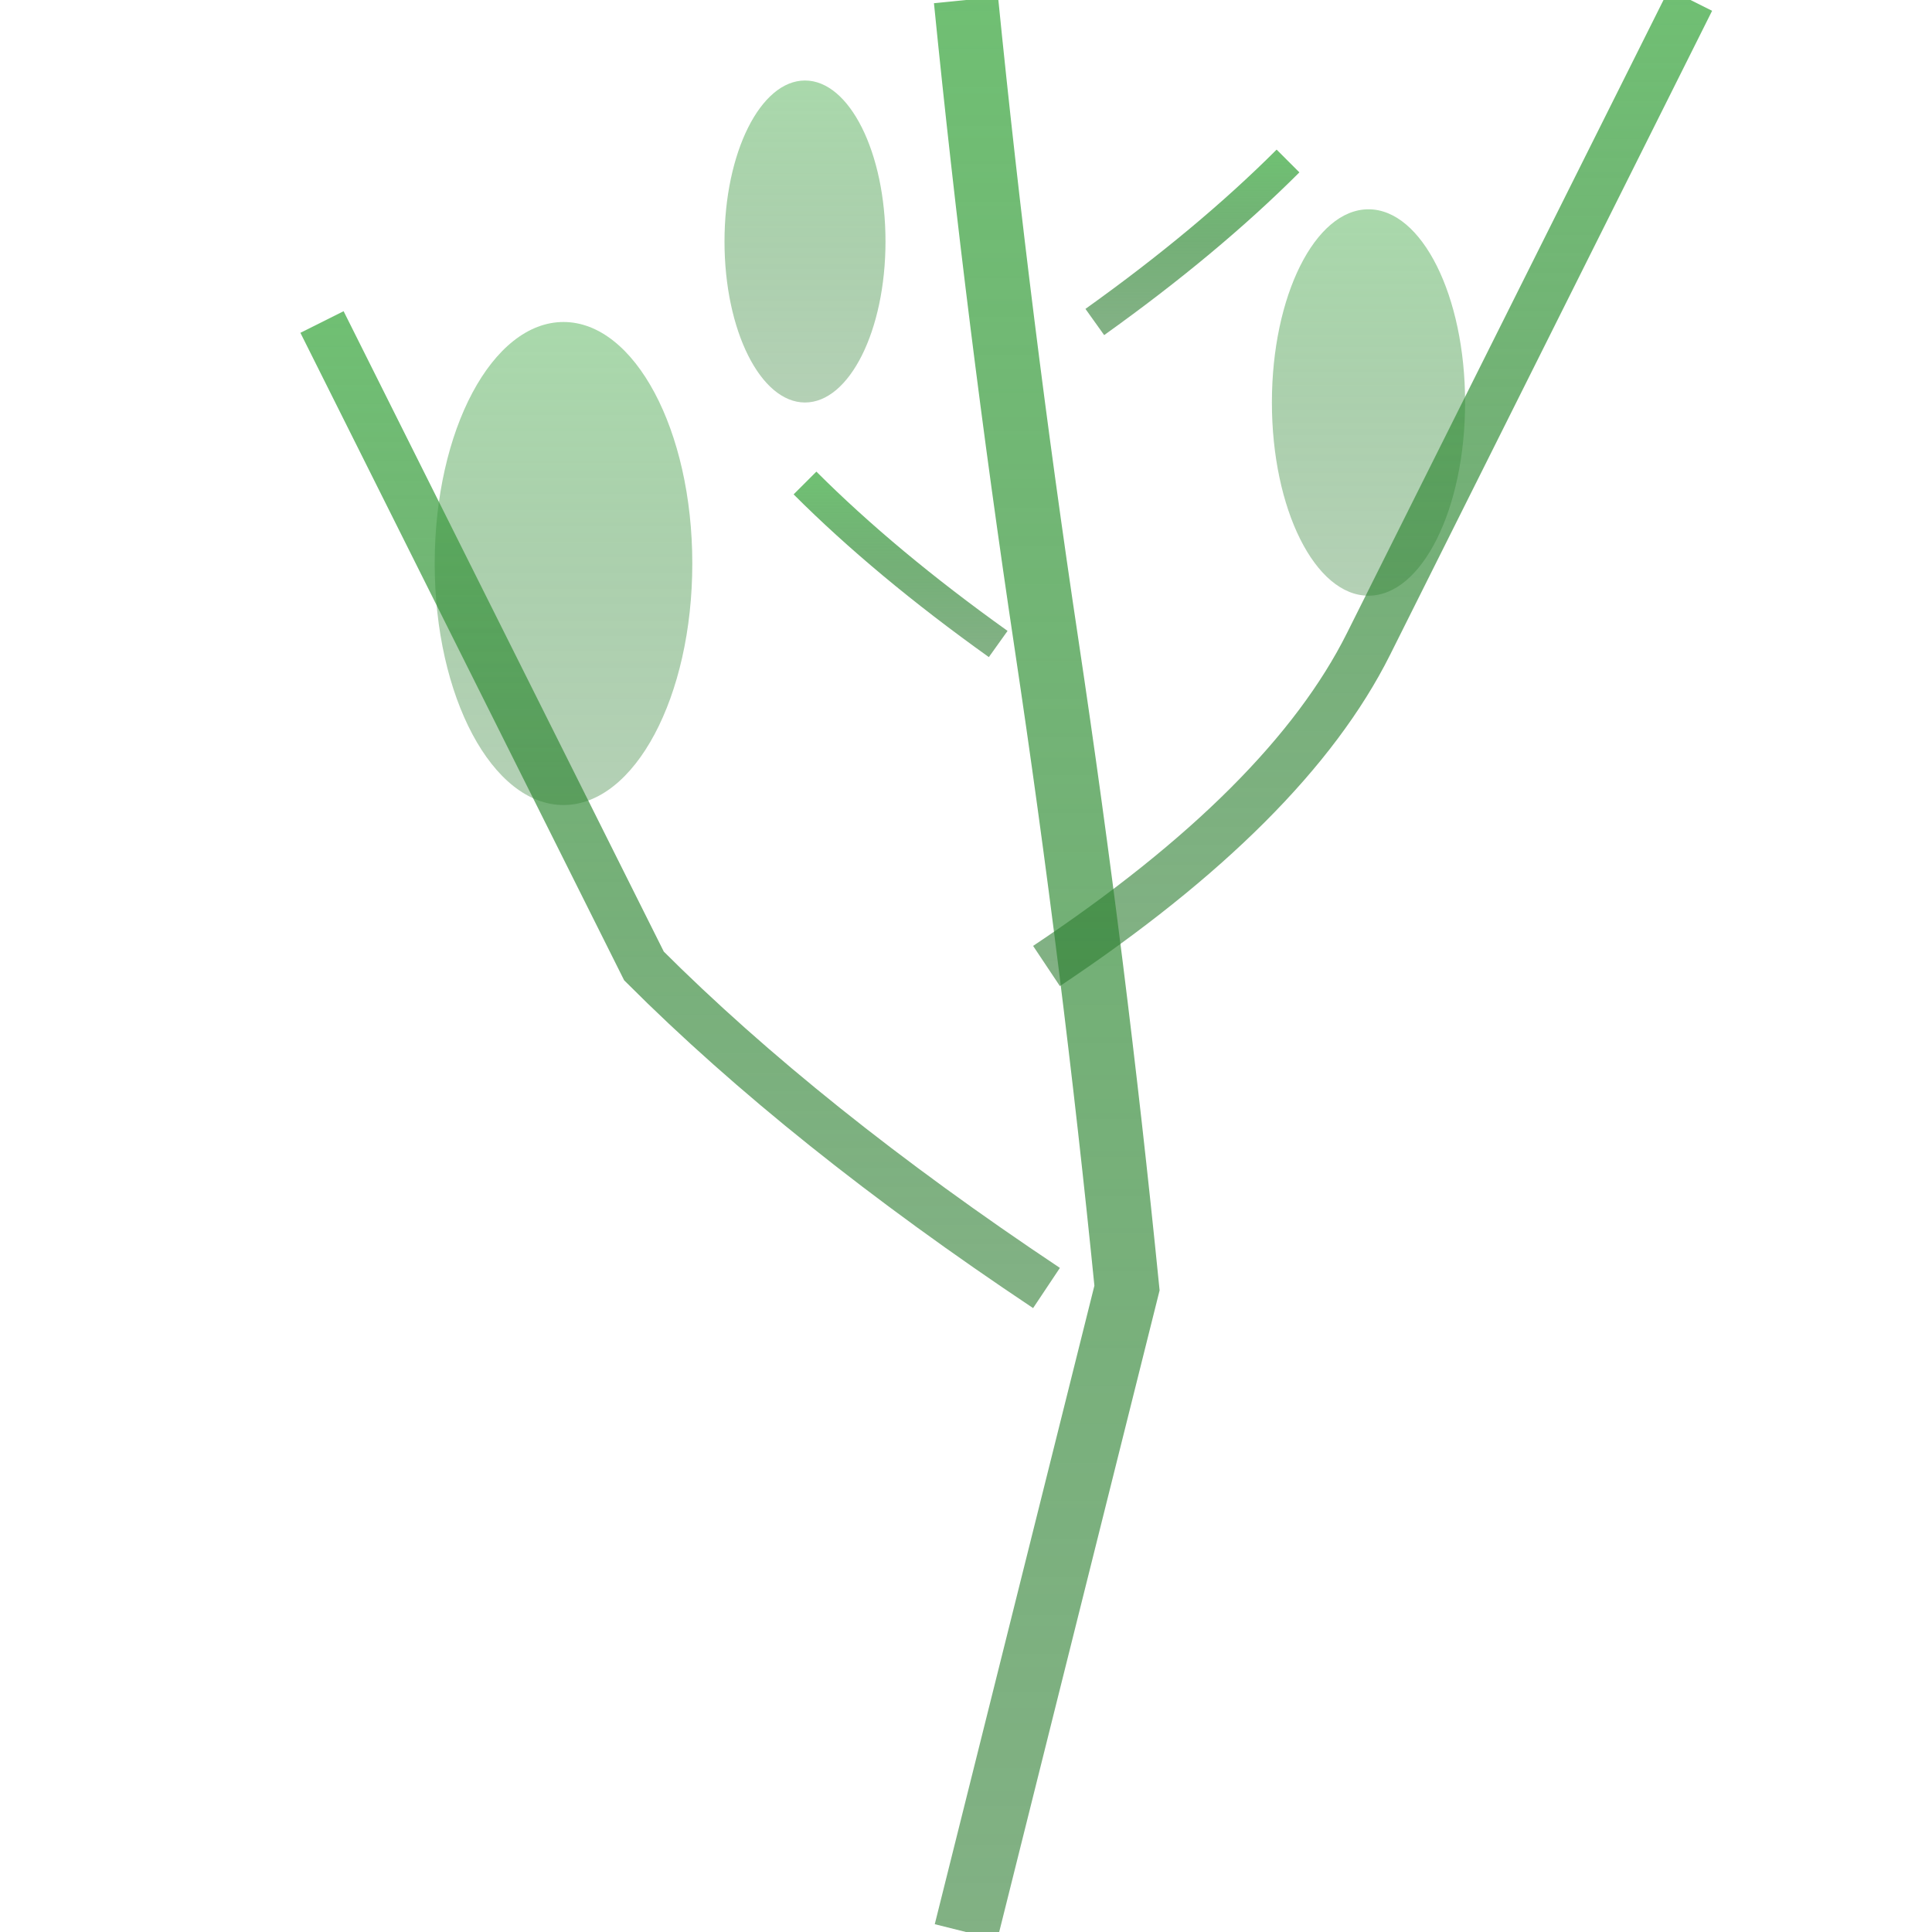
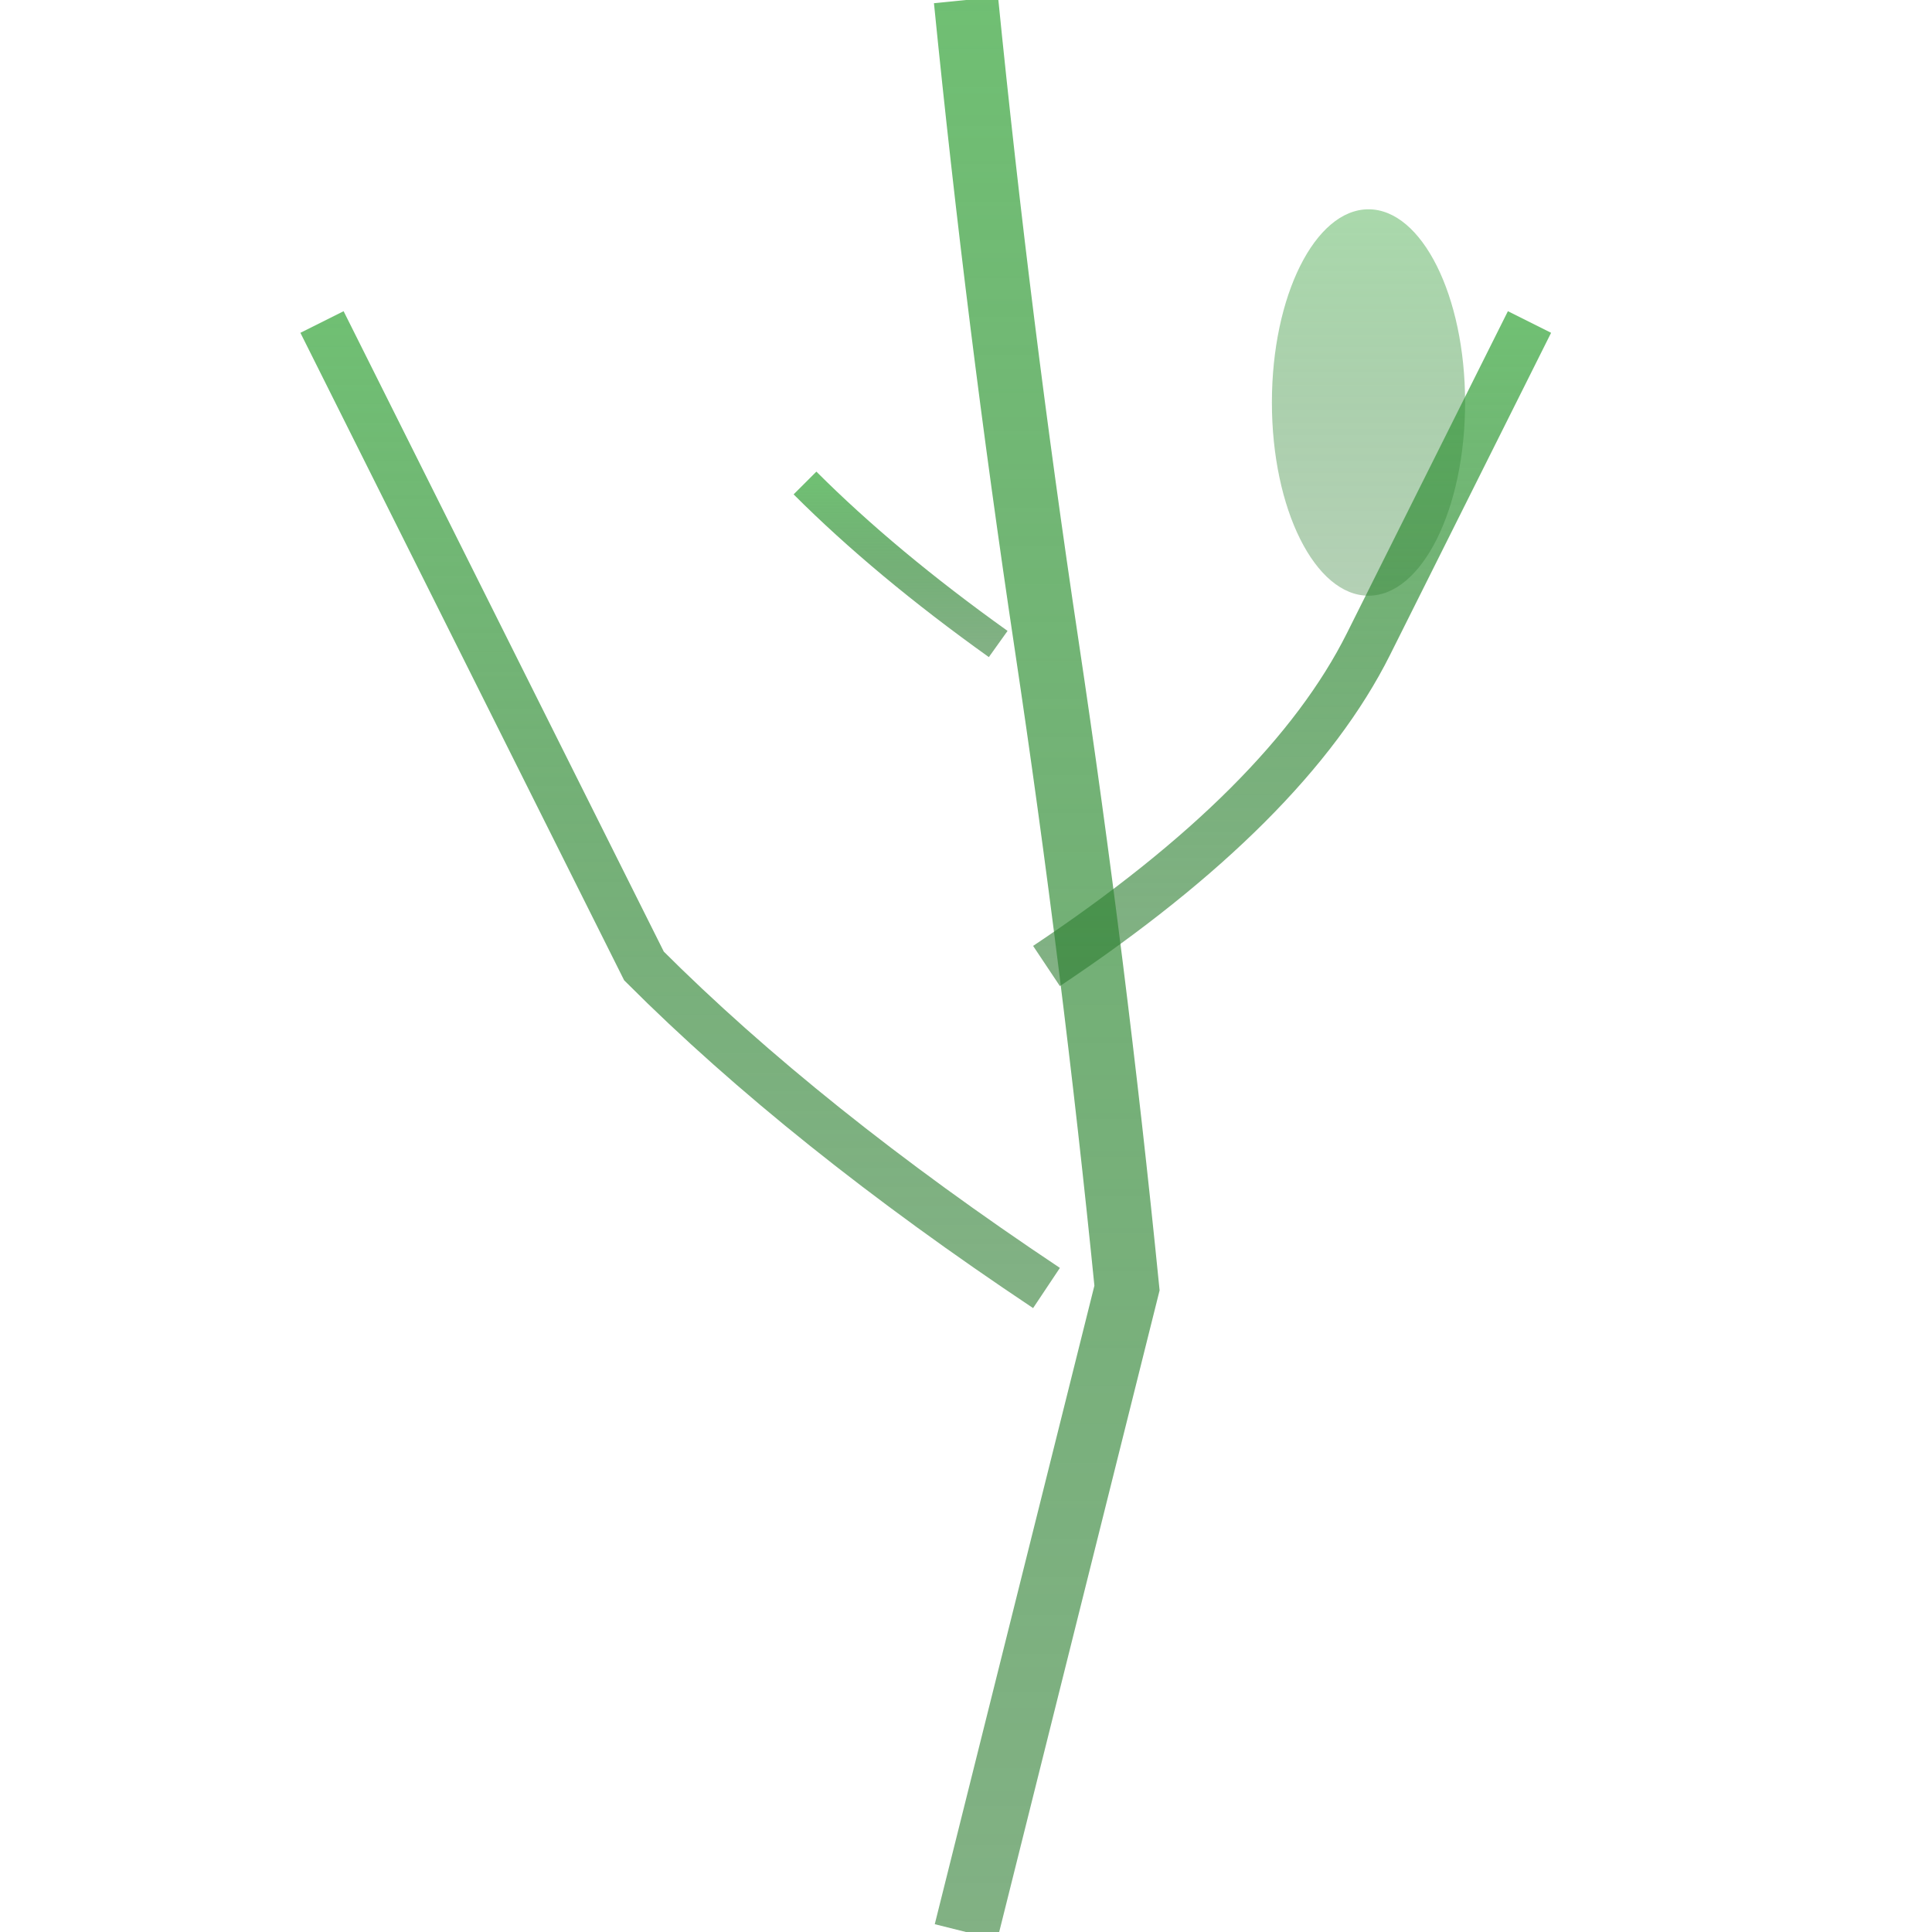
<svg xmlns="http://www.w3.org/2000/svg" viewBox="0 0 120 120">
  <defs>
    <linearGradient id="algaeGradient" x1="0%" y1="0%" x2="0%" y2="100%">
      <stop offset="0%" style="stop-color:#4CAF50;stop-opacity:0.8" />
      <stop offset="50%" style="stop-color:#388E3C;stop-opacity:0.7" />
      <stop offset="100%" style="stop-color:#2E7D32;stop-opacity:0.6" />
    </linearGradient>
    <filter id="algaeShadow" x="-20%" y="-20%" width="140%" height="140%">
      <feDropShadow dx="2" dy="2" stdDeviation="3" flood-color="#1B5E20" flood-opacity="0.3" />
    </filter>
  </defs>
  <path d="M60,120 Q65,100 70,80 Q68,60 65,40 Q62,20 60,0" stroke="url(#algaeGradient)" stroke-width="4" fill="none" filter="url(#algaeShadow)" />
  <path d="M65,80 Q50,70 40,60 Q35,50 30,40 Q25,30 20,20" stroke="url(#algaeGradient)" stroke-width="3" fill="none" />
-   <path d="M65,60 Q80,50 85,40 Q90,30 95,20 Q100,10 105,0" stroke="url(#algaeGradient)" stroke-width="3" fill="none" />
+   <path d="M65,60 Q80,50 85,40 Q90,30 95,20 " stroke="url(#algaeGradient)" stroke-width="3" fill="none" />
  <path d="M62,40 Q55,35 50,30" stroke="url(#algaeGradient)" stroke-width="2" fill="none" />
-   <path d="M68,20 Q75,15 80,10" stroke="url(#algaeGradient)" stroke-width="2" fill="none" />
-   <ellipse cx="35" cy="35" rx="8" ry="15" fill="url(#algaeGradient)" opacity="0.6" />
  <ellipse cx="85" cy="25" rx="6" ry="12" fill="url(#algaeGradient)" opacity="0.6" />
-   <ellipse cx="50" cy="15" rx="5" ry="10" fill="url(#algaeGradient)" opacity="0.6" />
</svg>